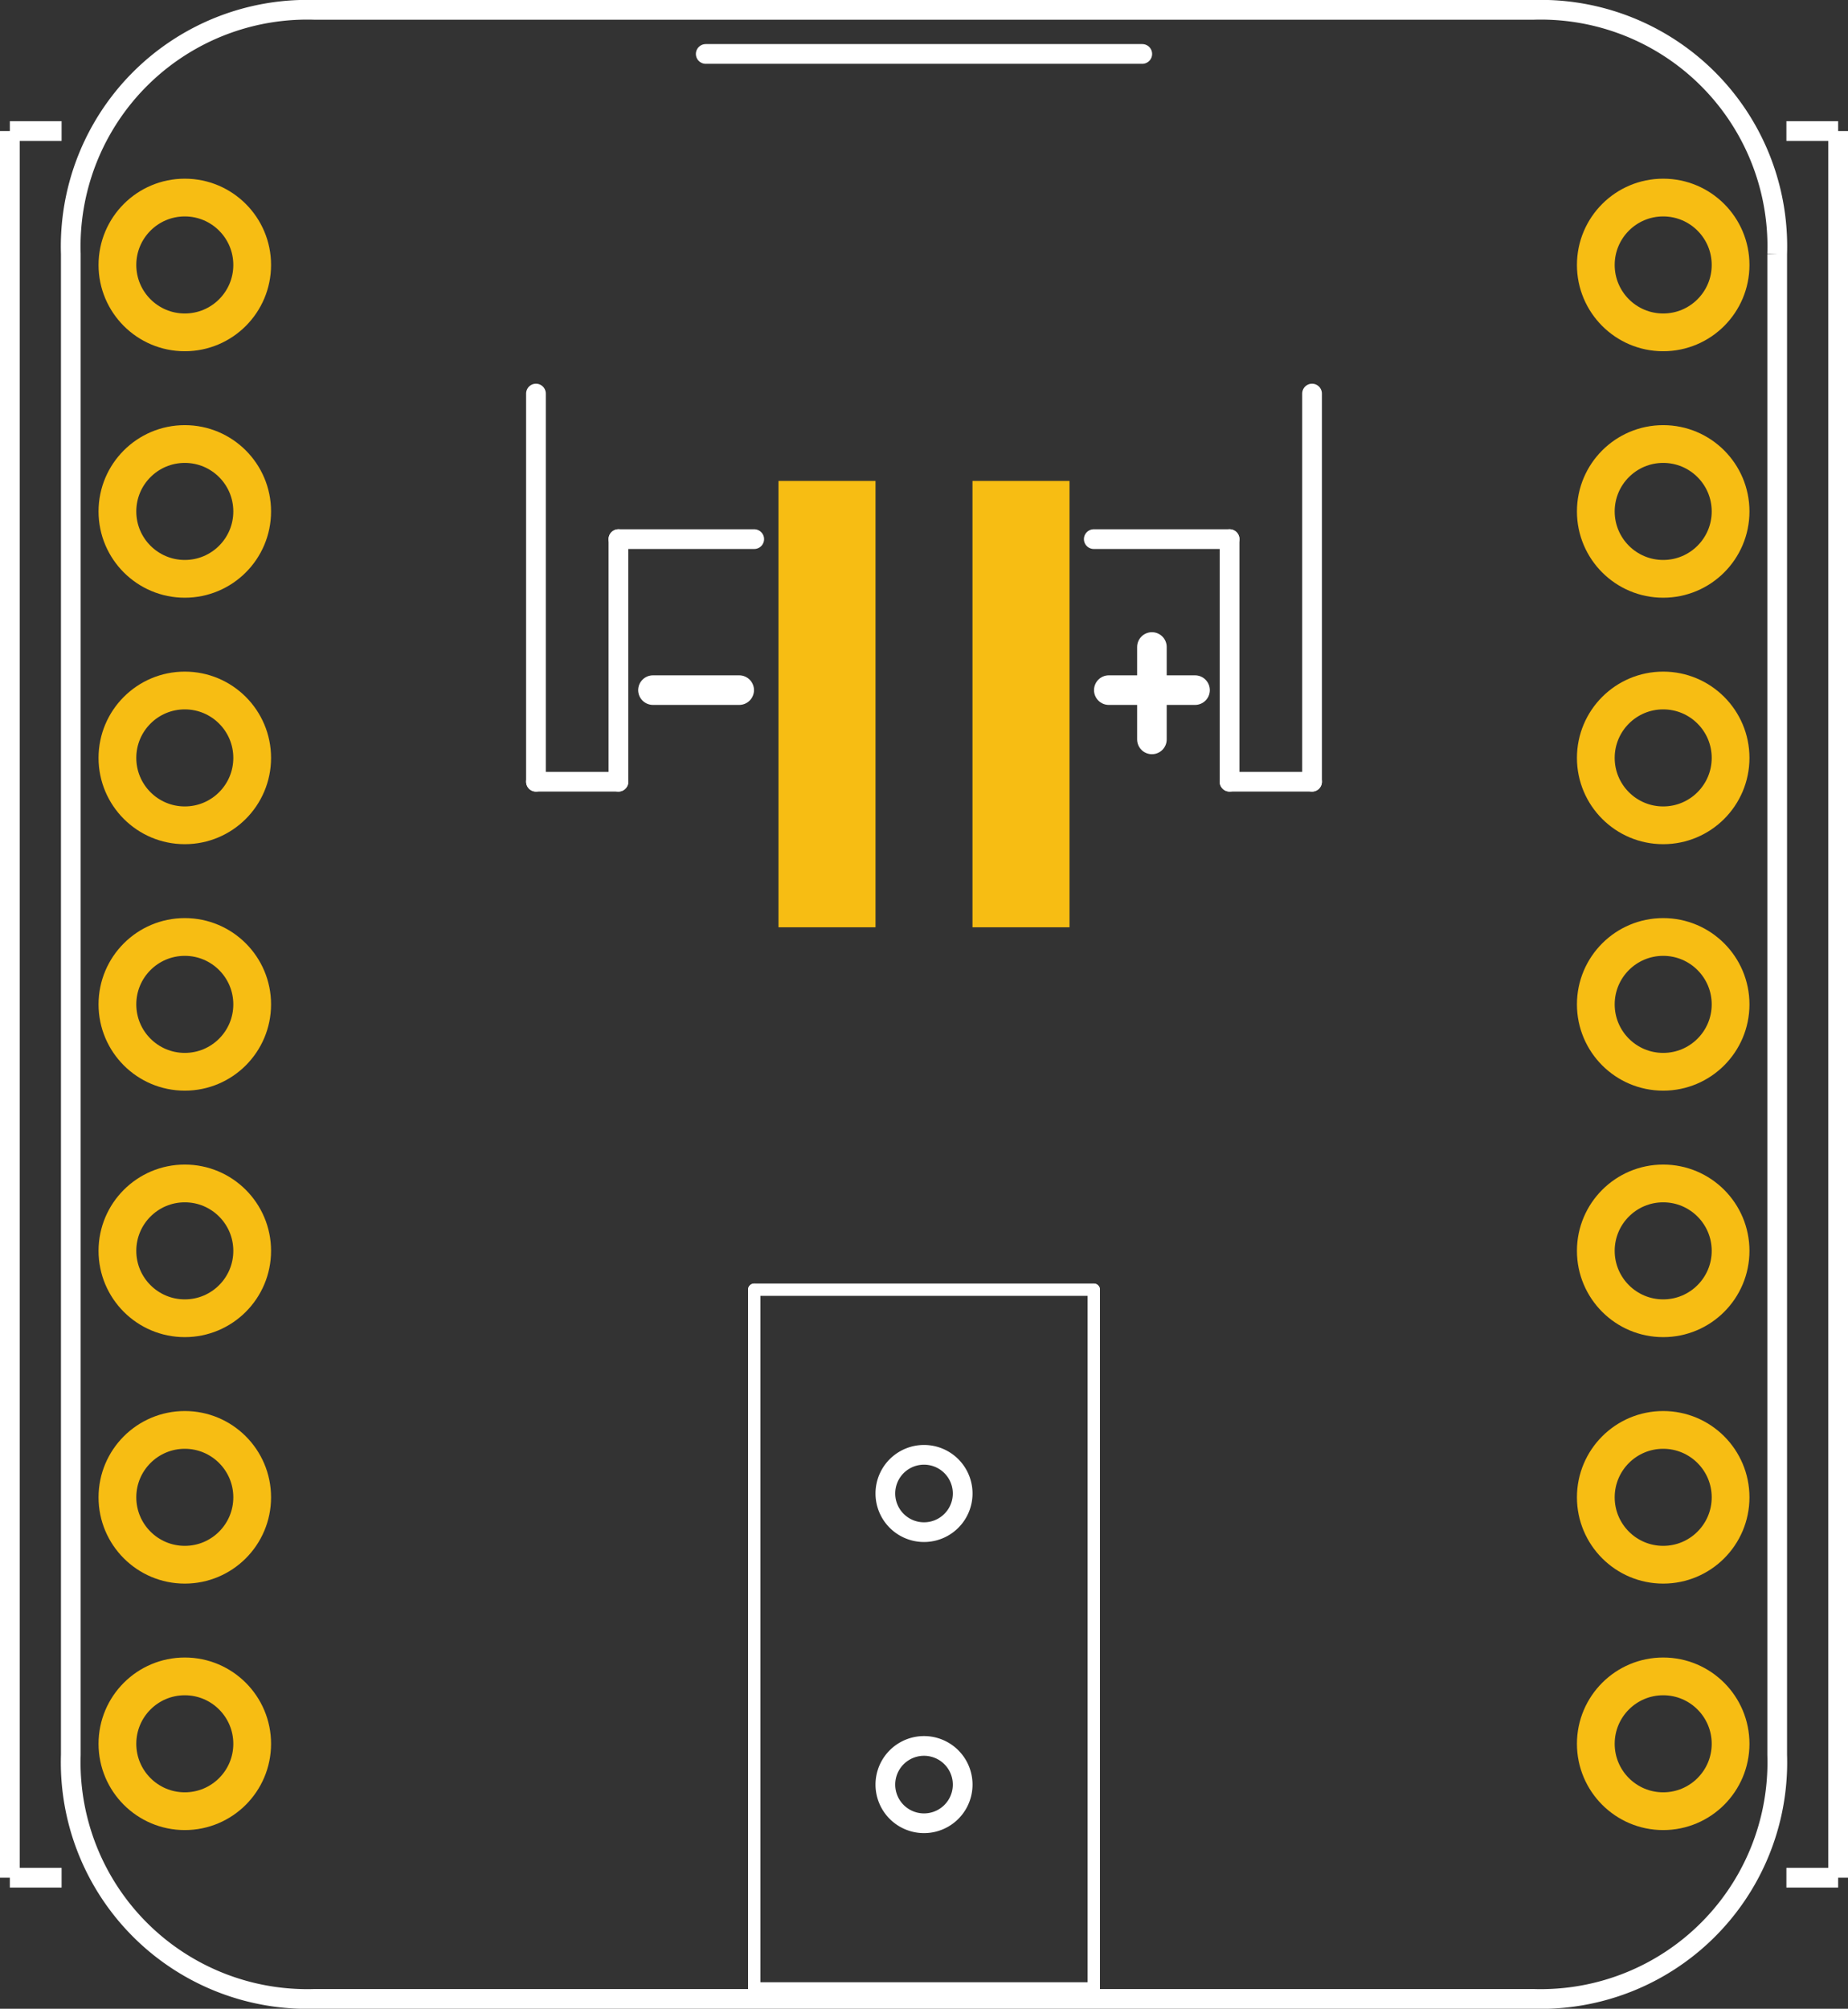
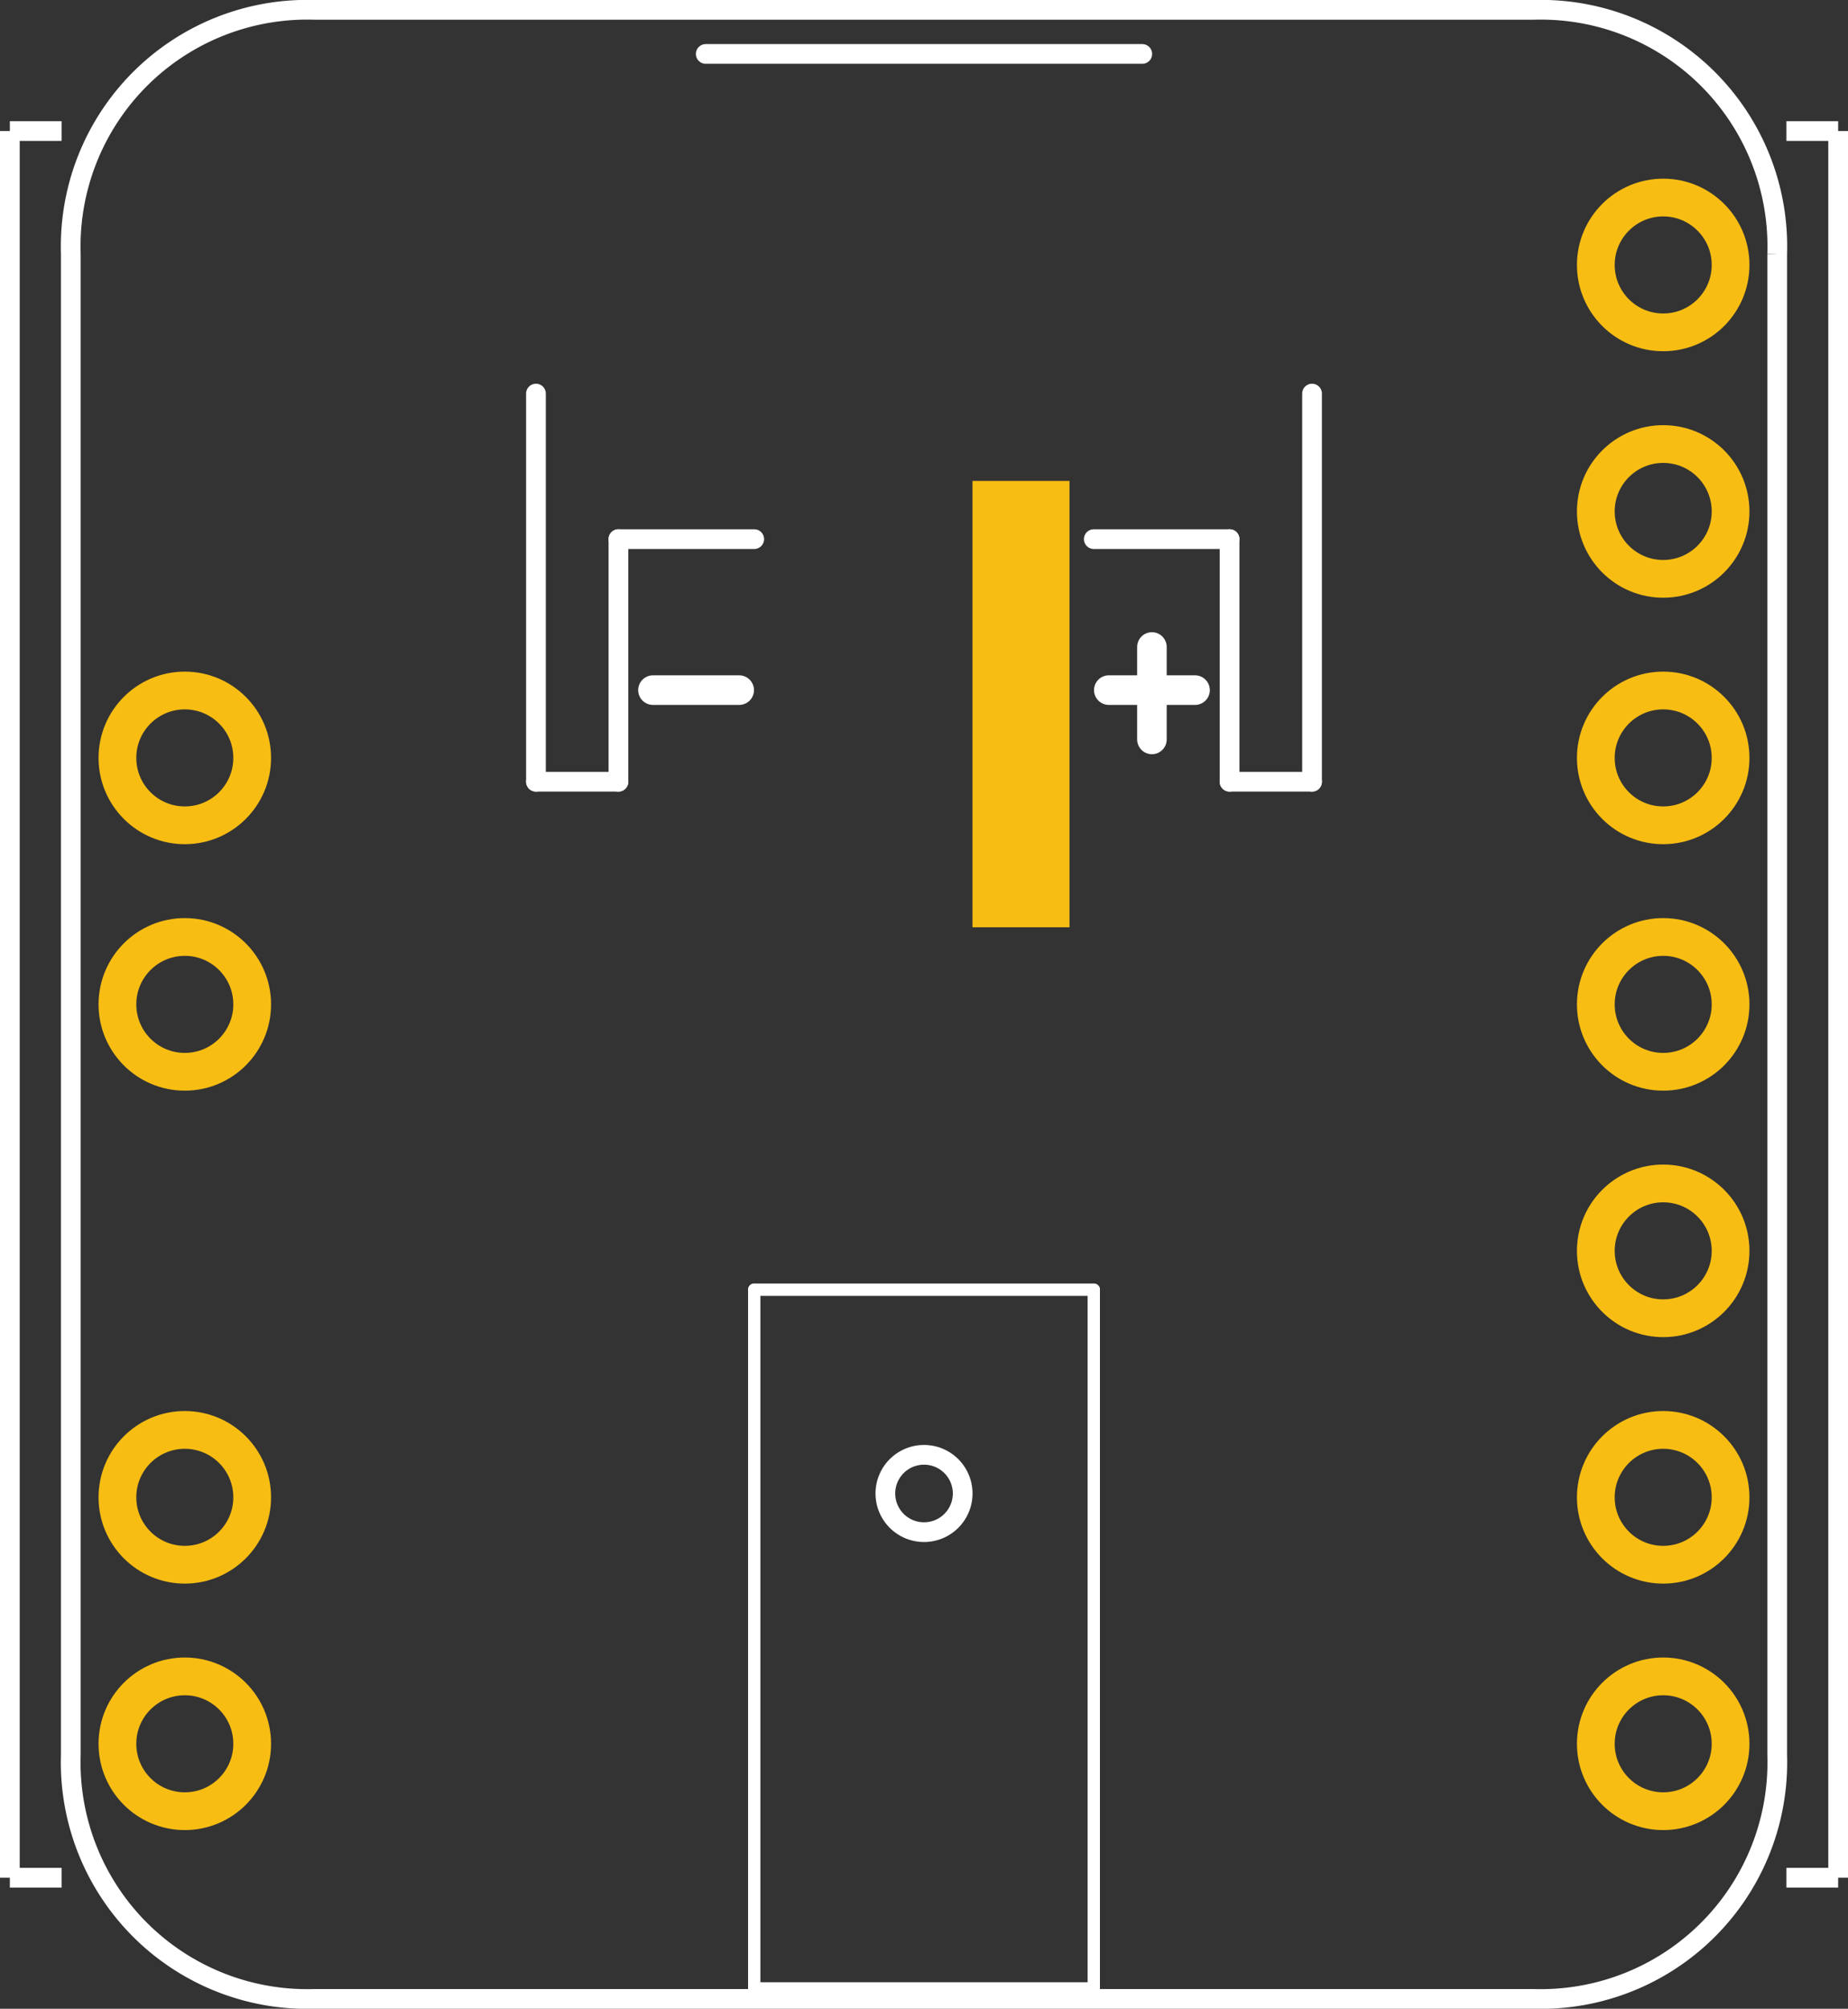
<svg xmlns="http://www.w3.org/2000/svg" viewBox="0 0 54 58.68" y="0in" x="0in" height="0.815in" version="1.2" width="0.75in" baseProfile="tiny">
  <rect x="0" y="0" width="54" height="58.68" fill="#333333" stroke="none" />
  <desc>
    <referenceFile>LiBatt BFF rev B_pcb.svg</referenceFile>
  </desc>
  <desc>Fritzing footprint generated by brd2svg</desc>
  <g gorn="0.1" id="silkscreen">
-     <path d="M51.931,7.417L51.931,51.263A6.912,6.912,0,0,1,44.808,58.392L9.192,58.392A6.912,6.912,0,0,1,2.069,51.263L2.069,7.417A6.912,6.912,0,0,1,9.192,0.288L44.808,0.288A6.912,6.912,0,0,1,51.931,7.417M25.871,43.628a1.129,1.129,0,1,0,2.259,0,1.129,1.129,0,1,0,-2.259,0zM25.871,52.132a1.129,1.129,0,1,0,2.259,0,1.129,1.129,0,1,0,-2.259,0z" stroke-width="0.576" stroke="white" fill="none" />
+     <path d="M51.931,7.417L51.931,51.263A6.912,6.912,0,0,1,44.808,58.392L9.192,58.392A6.912,6.912,0,0,1,2.069,51.263L2.069,7.417A6.912,6.912,0,0,1,9.192,0.288L44.808,0.288A6.912,6.912,0,0,1,51.931,7.417M25.871,43.628a1.129,1.129,0,1,0,2.259,0,1.129,1.129,0,1,0,-2.259,0zM25.871,52.132z" stroke-width="0.576" stroke="white" fill="none" />
    <g>
      <title>element:JP1</title>
      <g>
        <title>package:1X07_CASTEL</title>
      </g>
    </g>
    <g>
      <title>element:JP3</title>
      <g>
        <title>package:1X07_CASTEL</title>
      </g>
    </g>
    <g>
      <title>element:SW2</title>
      <g>
        <title>package:EG1390</title>
        <line y2="37.675" stroke-linecap="round" y1="58.085" stroke-width="0.36" stroke="white" x1="22.039" x2="22.039" />
        <line y2="37.675" stroke-linecap="round" y1="37.675" stroke-width="0.36" stroke="white" x1="22.039" x2="31.961" />
        <line y2="58.085" stroke-linecap="round" y1="37.675" stroke-width="0.36" stroke="white" x1="31.961" x2="31.961" />
        <line y2="58.085" stroke-linecap="round" y1="58.085" stroke-width="0.36" stroke="white" x1="31.961" x2="22.039" />
      </g>
    </g>
    <g>
      <title>element:X1</title>
      <g>
        <title>package:JSTPH2_BATT</title>
        <line y2="1.576" stroke-linecap="round" y1="1.576" stroke-width="0.576" stroke="white" x1="20.622" x2="33.378" />
        <line y2="22.836" stroke-linecap="round" y1="11.497" stroke-width="0.576" stroke="white" x1="38.339" x2="38.339" />
        <line y2="22.836" stroke-linecap="round" y1="22.836" stroke-width="0.576" stroke="white" x1="38.339" x2="35.929" />
        <line y2="15.749" stroke-linecap="round" y1="22.836" stroke-width="0.576" stroke="white" x1="35.929" x2="35.929" />
        <line y2="15.749" stroke-linecap="round" y1="15.749" stroke-width="0.576" stroke="white" x1="35.929" x2="31.961" />
        <line y2="15.749" stroke-linecap="round" y1="15.749" stroke-width="0.576" stroke="white" x1="22.039" x2="18.071" />
        <line y2="22.836" stroke-linecap="round" y1="15.749" stroke-width="0.576" stroke="white" x1="18.071" x2="18.071" />
        <line y2="22.836" stroke-linecap="round" y1="22.836" stroke-width="0.576" stroke="white" x1="18.071" x2="15.661" />
        <line y2="11.497" stroke-linecap="round" y1="22.836" stroke-width="0.576" stroke="white" x1="15.661" x2="15.661" />
        <line y2="20.16" stroke-linecap="round" y1="20.16" stroke-width="0.864" stroke="white" x1="32.4" x2="34.92" />
        <line y2="18.9" stroke-linecap="round" y1="21.6" stroke-width="0.864" stroke="white" x1="33.66" x2="33.66" />
        <line y2="20.16" stroke-linecap="round" y1="20.16" stroke-width="0.864" stroke="white" x1="19.08" x2="21.6" />
      </g>
    </g>
    <line y2="54.852" y1="54.852" stroke-width="0.576" fill-opacity="1" stroke="white" x1="52.2" x2="53.712" fill="none" />
    <line y2="3.828" y1="3.828" stroke-width="0.576" fill-opacity="1" stroke="white" x1="52.2" x2="53.712" fill="none" />
    <line y2="3.828" y1="54.852" stroke-width="0.576" fill-opacity="1" stroke="white" x1="53.712" x2="53.712" fill="none" />
    <line y2="54.852" y1="54.852" stroke-width="0.576" fill-opacity="1" stroke="white" x1="0.288" x2="1.8" fill="none" />
    <line y2="3.828" y1="3.828" stroke-width="0.576" fill-opacity="1" stroke="white" x1="0.288" x2="1.8" fill="none" />
    <line y2="3.828" y1="54.852" stroke-width="0.576" fill-opacity="1" stroke="white" x1="0.288" x2="0.288" fill="none" />
  </g>
  <g gorn="0.2" id="copper1">
    <g gorn="0.2.0" id="copper0">
      <rect gorn="0.2.0.0" y="14.049" x="28.417" height="13.039" stroke-width="0" stroke="none" width="2.835" id="connector66pad" fill="#F7BD13" />
      <circle cy="7.74" r="1.969" gorn="0.2.0.1" stroke-width="1.103" stroke="#F7BD13" cx="48.6" connectorname="1" id="connector13pad" fill="none" />
      <circle cy="14.94" r="1.969" gorn="0.2.0.2" stroke-width="1.103" stroke="#F7BD13" cx="48.6" connectorname="2" id="connector15pad" fill="none" />
      <circle cy="22.14" r="1.969" gorn="0.2.0.3" stroke-width="1.103" stroke="#F7BD13" cx="48.6" connectorname="A2" id="connector17pad" fill="none" />
      <circle cy="29.34" r="1.969" gorn="0.2.0.4" stroke-width="1.103" stroke="#F7BD13" cx="48.6" connectorname="4" id="connector19pad" fill="none" />
      <circle cy="36.54" r="1.969" gorn="0.2.0.5" stroke-width="1.103" stroke="#F7BD13" cx="48.6" connectorname="5" id="connector21pad" fill="none" />
-       <circle cy="7.74" r="1.969" gorn="0.2.0.6" stroke-width="1.103" stroke="#F7BD13" cx="5.4" connectorname="+5V" id="connector39pad" fill="none" />
      <circle cy="43.74" r="1.969" gorn="0.2.0.7" stroke-width="1.103" stroke="#F7BD13" cx="48.6" connectorname="6" id="connector23pad" fill="none" />
      <circle cy="50.94" r="1.969" gorn="0.2.0.8" stroke-width="1.103" stroke="#F7BD13" cx="48.6" connectorname="7" id="connector25pad" fill="none" />
      <circle cy="50.94" r="1.969" gorn="0.2.0.9" stroke-width="1.103" stroke="#F7BD13" cx="5.4" connectorname="1" id="connector27pad" fill="none" />
      <circle cy="43.74" r="1.969" gorn="0.2.0.10" stroke-width="1.103" stroke="#F7BD13" cx="5.4" connectorname="2" id="connector29pad" fill="none" />
-       <circle cy="36.54" r="1.969" gorn="0.2.0.11" stroke-width="1.103" stroke="#F7BD13" cx="5.4" connectorname="3" id="connector31pad" fill="none" />
      <circle cy="29.34" r="1.969" gorn="0.2.0.12" stroke-width="1.103" stroke="#F7BD13" cx="5.4" connectorname="4" id="connector33pad" fill="none" />
-       <rect gorn="0.2.0.13" y="14.049" x="22.748" height="13.039" stroke-width="0" stroke="none" width="2.835" id="connector65pad" fill="#F7BD13" />
      <circle cy="22.14" r="1.969" gorn="0.2.0.14" stroke-width="1.103" stroke="#F7BD13" cx="5.4" connectorname="5" id="connector35pad" fill="none" />
-       <circle cy="14.94" r="1.969" gorn="0.2.0.15" stroke-width="1.103" stroke="#F7BD13" cx="5.4" connectorname="GND" id="connector37pad" fill="none" />
    </g>
  </g>
</svg>